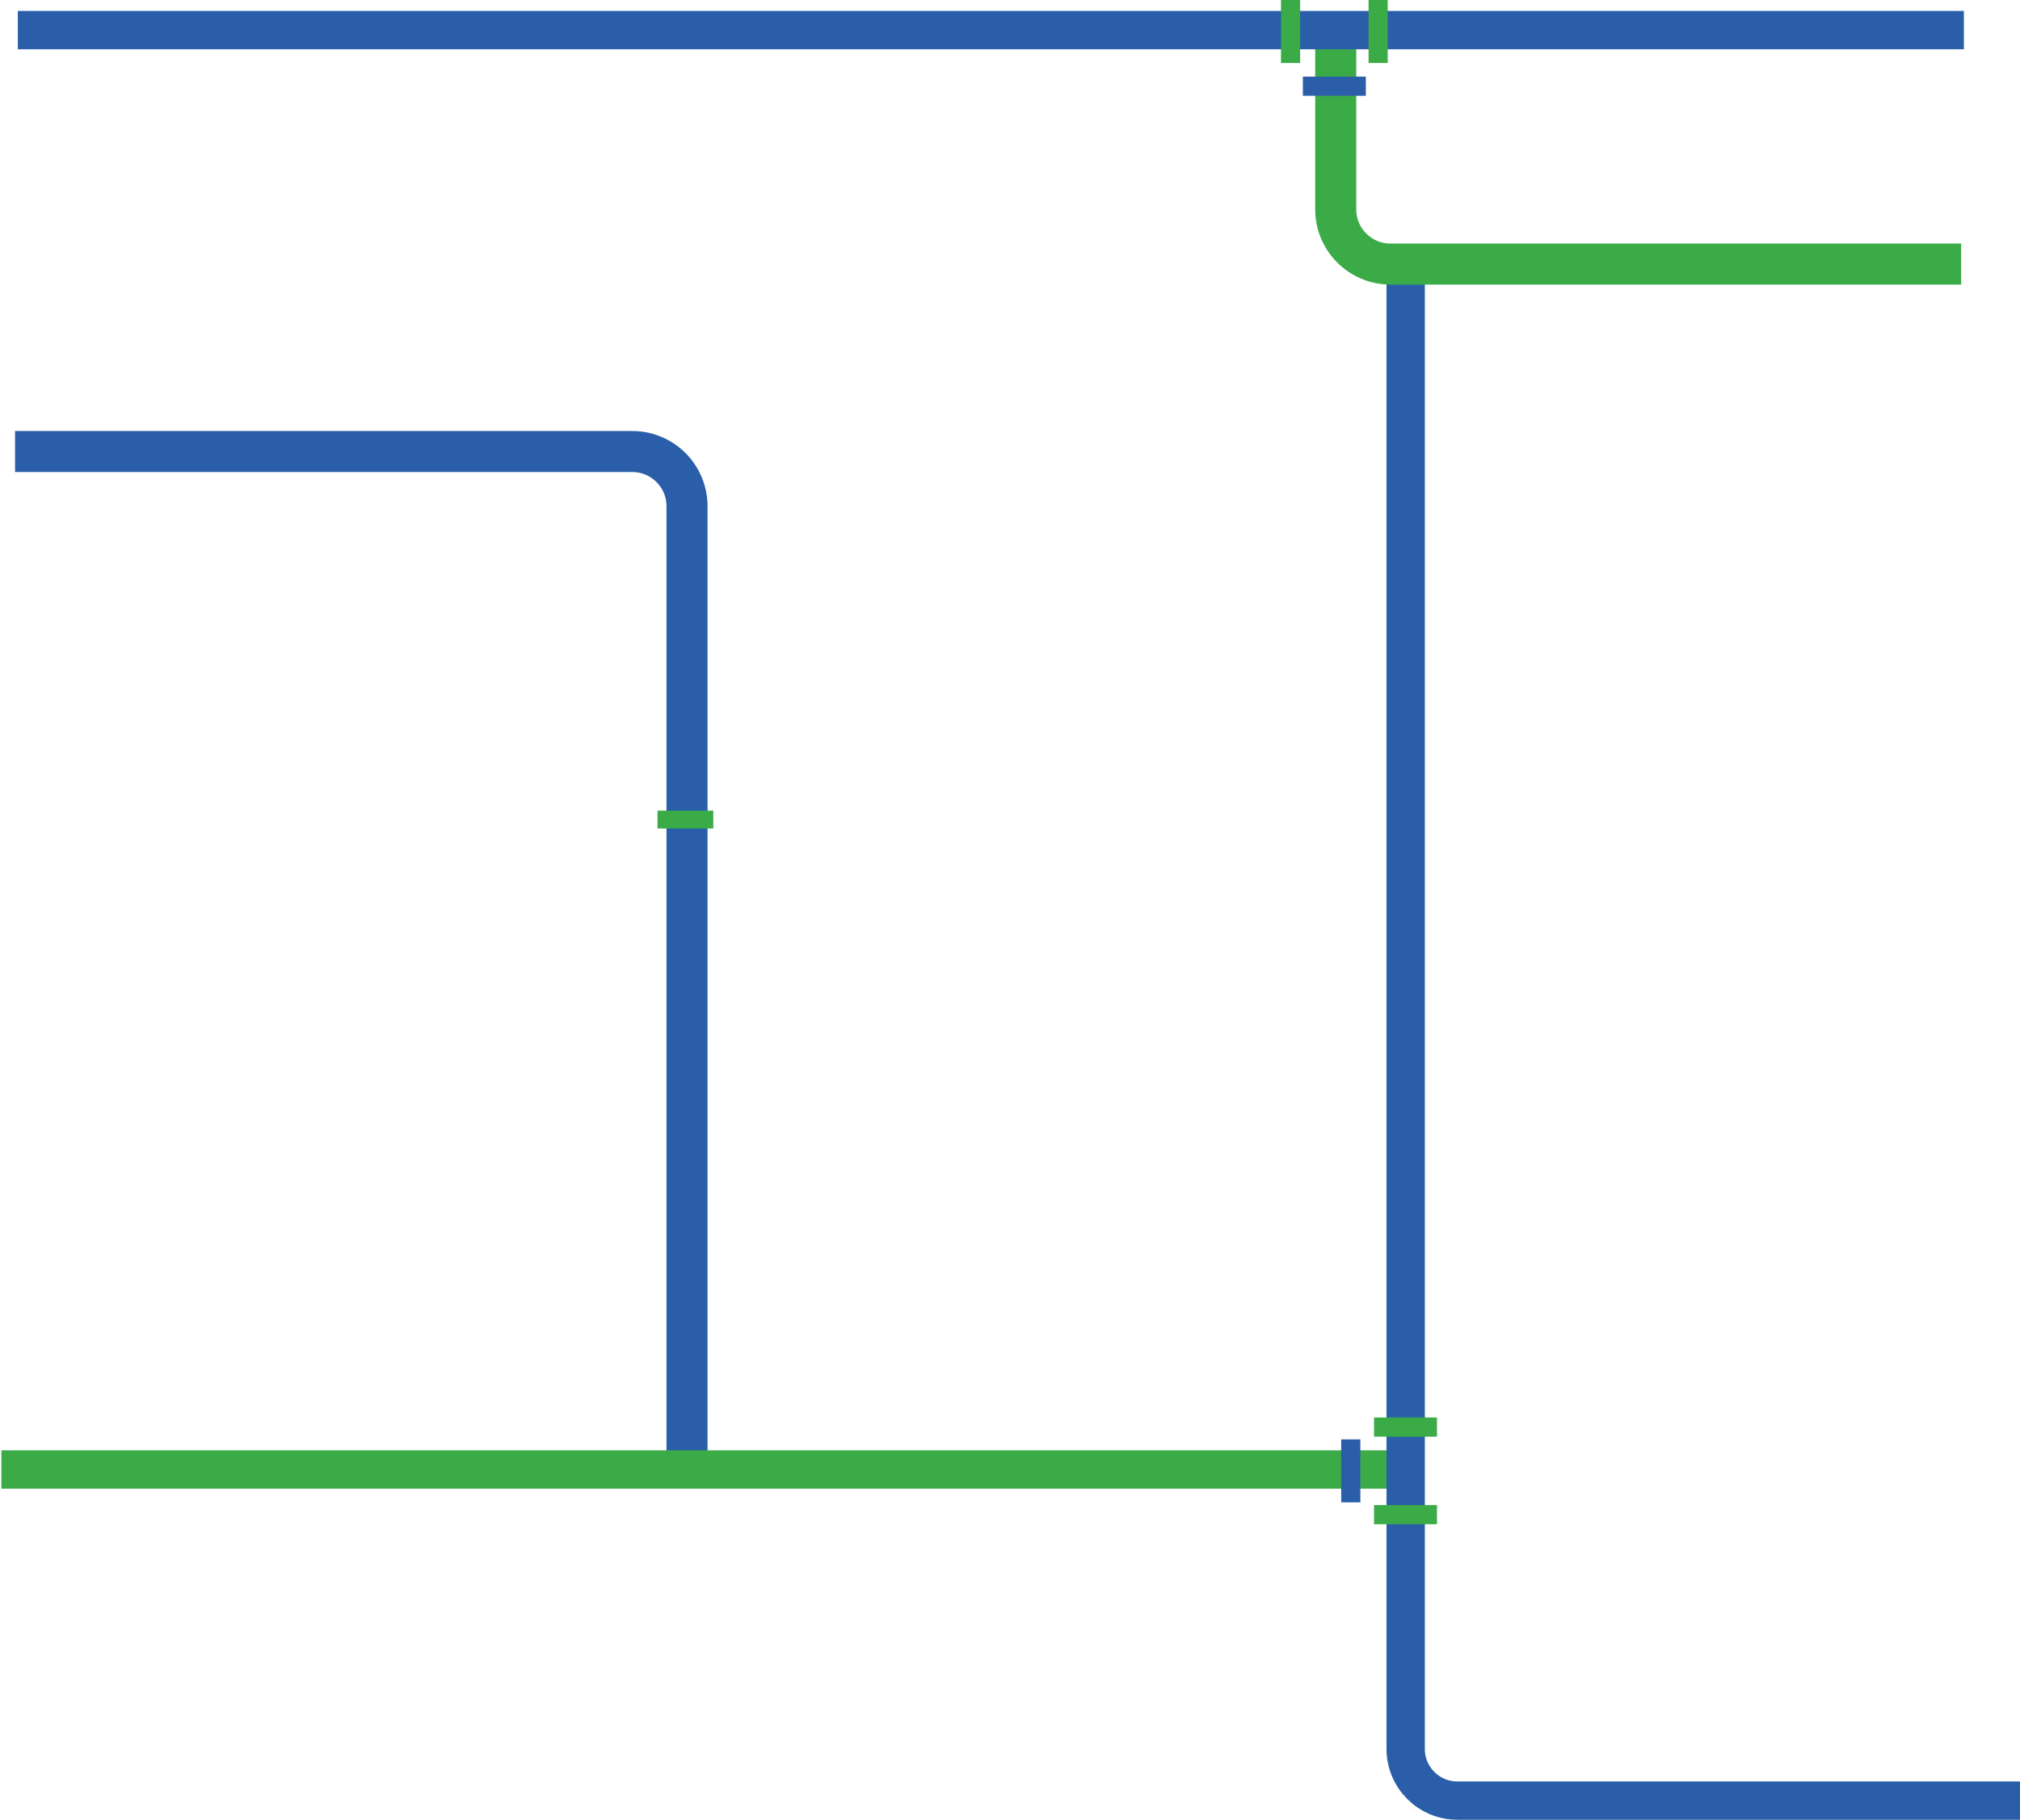
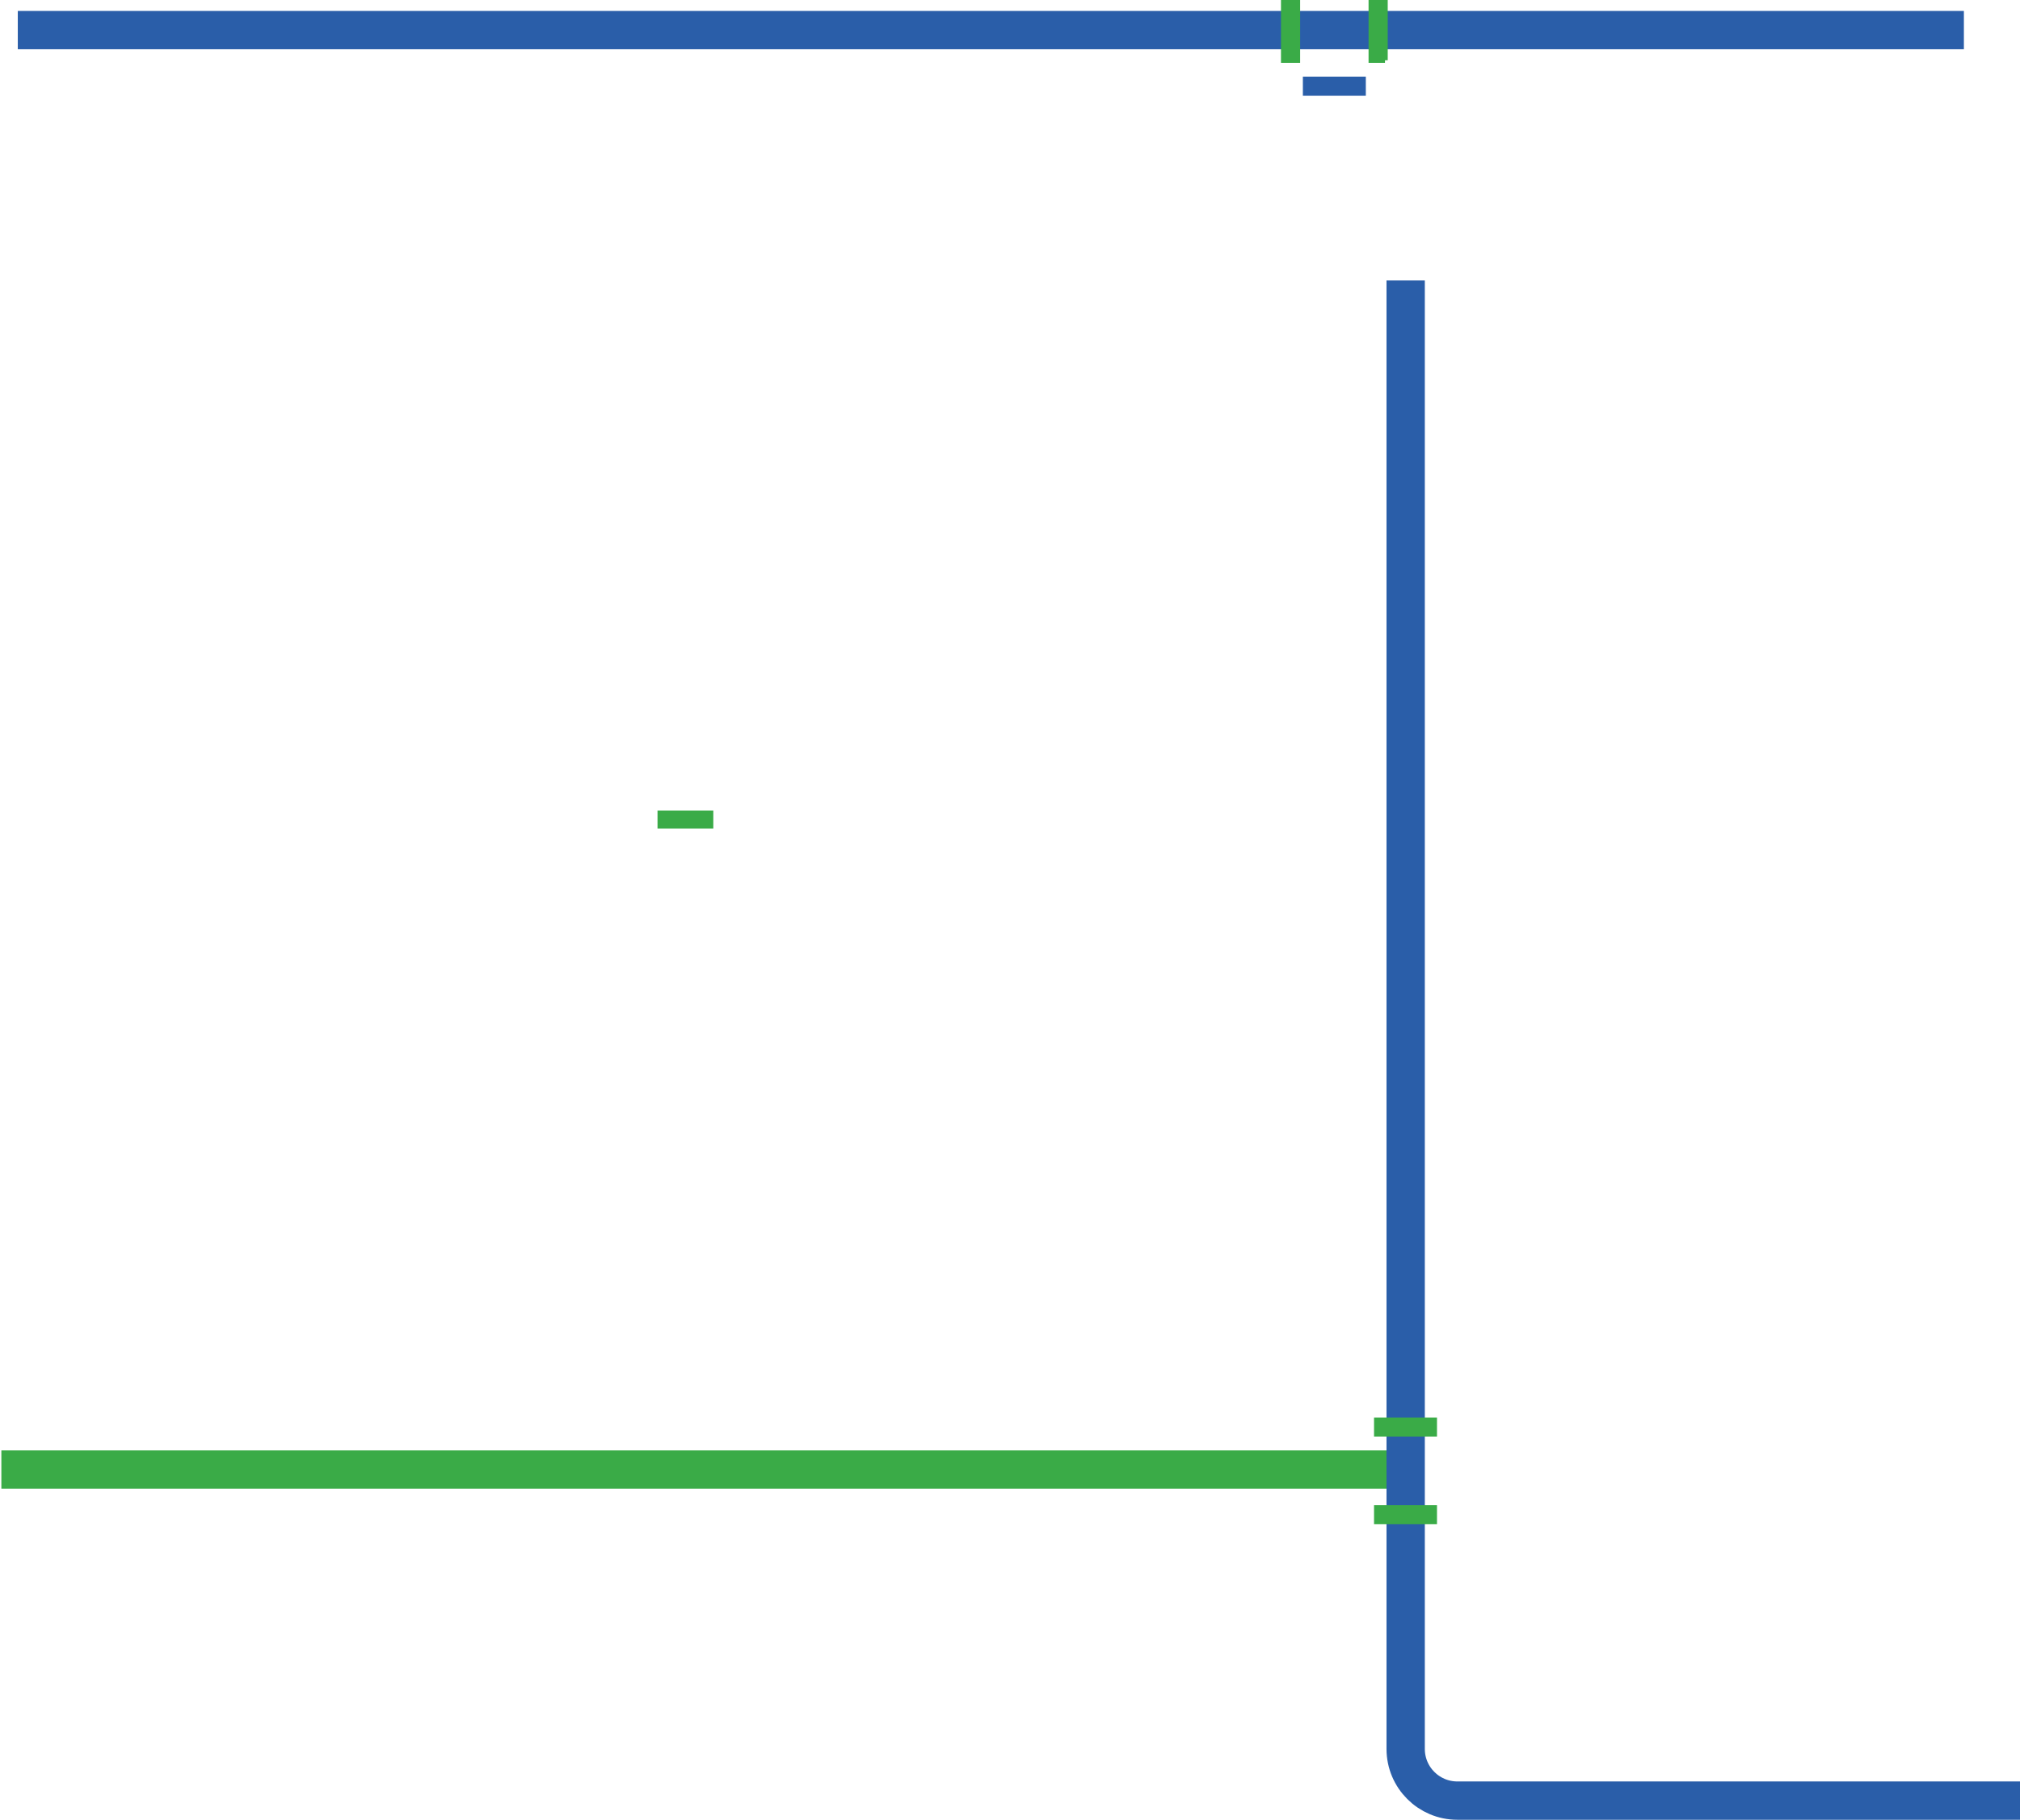
<svg xmlns="http://www.w3.org/2000/svg" width="738" height="665" viewBox="0 0 738 665" fill="none">
-   <path d="M5.5 165H231C242.046 165 251 173.954 251 185V535.5" stroke="#2A5EA9" stroke-width="15" />
  <path d="M520 537H0.5" stroke="#3AAB47" stroke-width="14" />
  <path d="M513.555 102.5V639.111C513.555 649.543 522.012 658 532.444 658H738" stroke="#2A5EA9" stroke-width="14" />
-   <path d="M488 14.5V76.5C488 87.546 496.954 96.5 508 96.5H716.5" stroke="#3AAB47" stroke-width="15" />
  <path d="M6.5 11H717.5" stroke="#2A5EA9" stroke-width="14" />
  <path d="M503 556L524 556L524 551L503 551L503 556Z" fill="#3AAB47" stroke="#3AAB47" stroke-width="2" stroke-miterlimit="10" />
  <path d="M503 524L524 524L524 519L503 519L503 524Z" fill="#3AAB47" stroke="#3AAB47" stroke-width="2" stroke-miterlimit="10" />
-   <path d="M496 548L496 527L491 527L491 548L496 548Z" fill="#2A5EA9" stroke="#2A5EA9" stroke-width="2" stroke-miterlimit="10" />
-   <path d="M506 22L506 1L501 1L501 22L506 22Z" fill="#3AAB47" stroke="#3AAB47" stroke-width="2" stroke-miterlimit="10" />
+   <path d="M506 22L506 1L501 1L501 22L506 22" fill="#3AAB47" stroke="#3AAB47" stroke-width="2" stroke-miterlimit="10" />
  <path d="M474 22L474 1L469 1L469 22L474 22Z" fill="#3AAB47" stroke="#3AAB47" stroke-width="2" stroke-miterlimit="10" />
  <path d="M498 29L477 29L477 34L498 34L498 29Z" fill="#2A5EA9" stroke="#2A5EA9" stroke-width="2" stroke-miterlimit="10" />
  <path d="M259.828 297L241 297L241 301.984L259.828 301.984L259.828 297Z" fill="#3AAB47" stroke="#3AAB47" stroke-width="1.556" stroke-miterlimit="10" />
</svg>